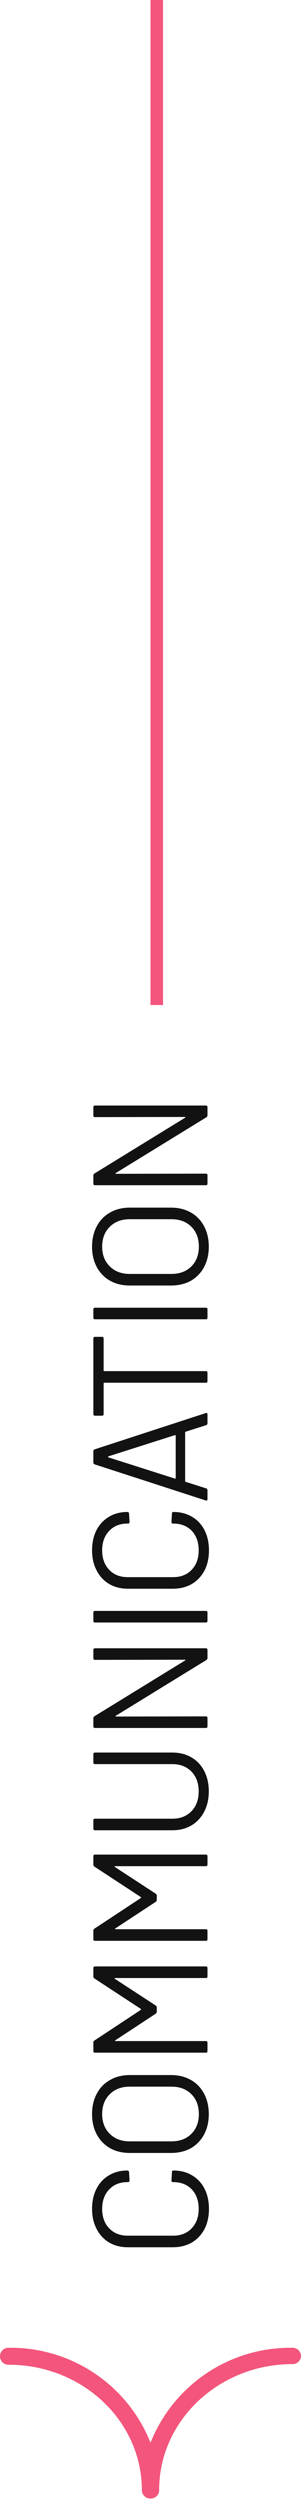
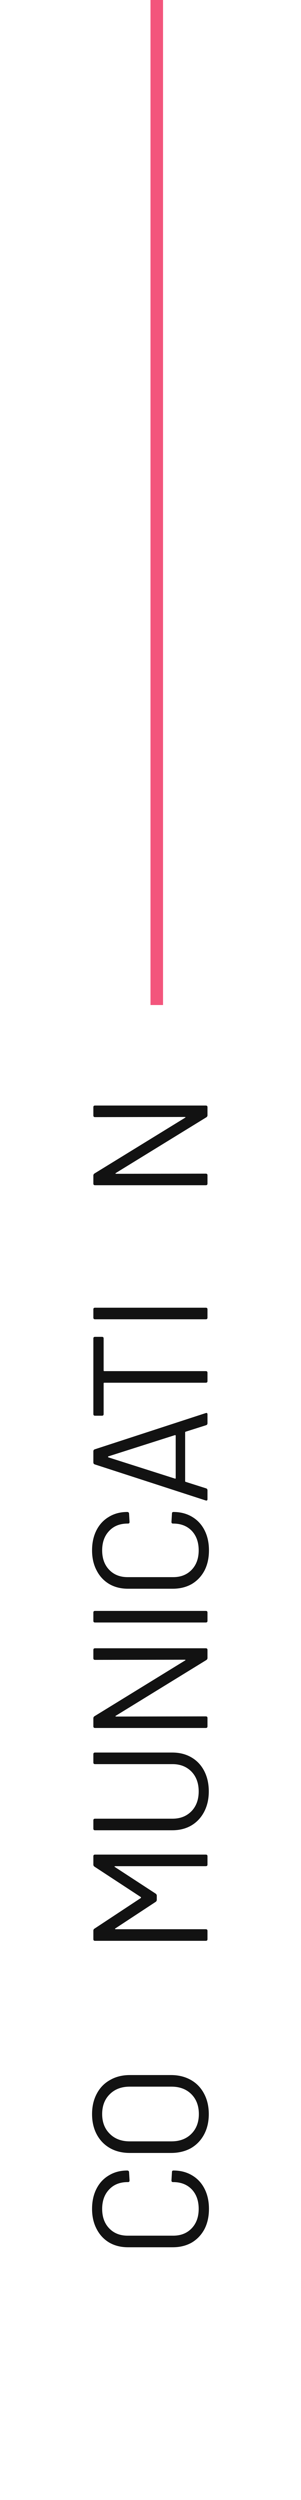
<svg xmlns="http://www.w3.org/2000/svg" width="24" height="199" viewBox="0 0 24 199" fill="none">
  <line x1="12.5" y1="2.18557e-08" x2="12.5" y2="80" stroke="#F3557C" />
  <path d="M16.661 175.826C16.661 176.432 16.544 176.965 16.31 177.425C16.067 177.884 15.729 178.244 15.296 178.504C14.854 178.755 14.347 178.881 13.775 178.881H10.2C9.637 178.881 9.138 178.755 8.705 178.504C8.272 178.244 7.938 177.884 7.704 177.425C7.461 176.965 7.34 176.432 7.34 175.826C7.34 175.219 7.457 174.686 7.691 174.227C7.925 173.767 8.254 173.412 8.679 173.161C9.104 172.901 9.593 172.771 10.148 172.771C10.191 172.771 10.226 172.784 10.252 172.81C10.278 172.836 10.291 172.866 10.291 172.901L10.33 173.564C10.33 173.65 10.291 173.694 10.213 173.694H10.174C9.559 173.694 9.069 173.889 8.705 174.279C8.332 174.669 8.146 175.184 8.146 175.826C8.146 176.467 8.332 176.983 8.705 177.373C9.078 177.763 9.567 177.958 10.174 177.958H13.814C14.421 177.958 14.91 177.763 15.283 177.373C15.655 176.983 15.842 176.467 15.842 175.826C15.842 175.184 15.66 174.669 15.296 174.279C14.923 173.889 14.429 173.694 13.814 173.694H13.788C13.71 173.694 13.671 173.65 13.671 173.564L13.71 172.901C13.71 172.814 13.749 172.771 13.827 172.771C14.39 172.771 14.889 172.901 15.322 173.161C15.746 173.412 16.076 173.767 16.31 174.227C16.544 174.686 16.661 175.219 16.661 175.826Z" fill="#121212" />
  <path d="M16.648 168.28C16.648 168.896 16.522 169.437 16.271 169.905C16.02 170.373 15.668 170.737 15.218 170.997C14.758 171.249 14.23 171.374 13.632 171.374H10.356C9.758 171.374 9.234 171.249 8.783 170.997C8.324 170.737 7.968 170.373 7.717 169.905C7.466 169.437 7.34 168.896 7.34 168.28C7.34 167.665 7.466 167.123 7.717 166.655C7.968 166.179 8.324 165.815 8.783 165.563C9.234 165.303 9.758 165.173 10.356 165.173H13.632C14.23 165.173 14.758 165.303 15.218 165.563C15.668 165.815 16.02 166.179 16.271 166.655C16.522 167.123 16.648 167.665 16.648 168.28ZM15.855 168.28C15.855 167.622 15.655 167.093 15.257 166.694C14.858 166.296 14.329 166.096 13.671 166.096H10.343C9.684 166.096 9.156 166.296 8.757 166.694C8.35 167.093 8.146 167.622 8.146 168.28C8.146 168.93 8.35 169.455 8.757 169.853C9.156 170.252 9.684 170.451 10.343 170.451H13.671C14.329 170.451 14.858 170.252 15.257 169.853C15.655 169.455 15.855 168.93 15.855 168.28Z" fill="#121212" />
-   <path d="M7.535 157.489C7.474 157.446 7.444 157.394 7.444 157.333L7.444 156.657C7.444 156.571 7.487 156.527 7.574 156.527H16.414C16.5 156.527 16.544 156.571 16.544 156.657V157.32C16.544 157.407 16.5 157.45 16.414 157.45H9.186C9.16 157.45 9.143 157.459 9.134 157.476C9.125 157.494 9.134 157.507 9.16 157.515L12.41 159.634C12.47 159.678 12.501 159.73 12.501 159.79V160.128C12.501 160.189 12.475 160.241 12.423 160.284L9.199 162.403C9.173 162.412 9.164 162.425 9.173 162.442C9.182 162.46 9.199 162.468 9.225 162.468H16.414C16.5 162.468 16.544 162.512 16.544 162.598V163.261C16.544 163.348 16.5 163.391 16.414 163.391H7.574C7.487 163.391 7.444 163.348 7.444 163.261L7.444 162.585C7.444 162.516 7.47 162.464 7.522 162.429L11.227 159.985C11.236 159.977 11.24 159.964 11.24 159.946C11.24 159.929 11.236 159.916 11.227 159.907L7.535 157.489Z" fill="#121212" />
  <path d="M7.535 148.586C7.474 148.543 7.444 148.491 7.444 148.43L7.444 147.754C7.444 147.668 7.487 147.624 7.574 147.624H16.414C16.5 147.624 16.544 147.668 16.544 147.754V148.417C16.544 148.504 16.5 148.547 16.414 148.547H9.186C9.16 148.547 9.143 148.556 9.134 148.573C9.125 148.591 9.134 148.604 9.16 148.612L12.41 150.731C12.47 150.775 12.501 150.827 12.501 150.887V151.225C12.501 151.286 12.475 151.338 12.423 151.381L9.199 153.5C9.173 153.509 9.164 153.522 9.173 153.539C9.182 153.557 9.199 153.565 9.225 153.565H16.414C16.5 153.565 16.544 153.609 16.544 153.695V154.358C16.544 154.445 16.5 154.488 16.414 154.488H7.574C7.487 154.488 7.444 154.445 7.444 154.358L7.444 153.682C7.444 153.613 7.47 153.561 7.522 153.526L11.227 151.082C11.236 151.074 11.24 151.061 11.24 151.043C11.24 151.026 11.236 151.013 11.227 151.004L7.535 148.586Z" fill="#121212" />
  <path d="M16.648 142.595C16.648 143.202 16.526 143.739 16.284 144.207C16.041 144.675 15.703 145.039 15.27 145.299C14.828 145.559 14.316 145.689 13.736 145.689H7.574C7.487 145.689 7.444 145.646 7.444 145.559L7.444 144.896C7.444 144.81 7.487 144.766 7.574 144.766H13.762C14.377 144.766 14.88 144.567 15.27 144.168C15.651 143.77 15.842 143.245 15.842 142.595C15.842 141.945 15.651 141.421 15.27 141.022C14.88 140.624 14.377 140.424 13.762 140.424H7.574C7.487 140.424 7.444 140.381 7.444 140.294L7.444 139.631C7.444 139.545 7.487 139.501 7.574 139.501H13.736C14.316 139.501 14.828 139.631 15.27 139.891C15.703 140.143 16.041 140.502 16.284 140.97C16.526 141.438 16.648 141.98 16.648 142.595Z" fill="#121212" />
  <path d="M7.574 132.125C7.487 132.125 7.444 132.081 7.444 131.995L7.444 131.332C7.444 131.245 7.487 131.202 7.574 131.202H16.414C16.5 131.202 16.544 131.245 16.544 131.332V131.982C16.544 132.042 16.514 132.094 16.453 132.138L9.238 136.571C9.212 136.579 9.203 136.592 9.212 136.61C9.212 136.627 9.225 136.636 9.251 136.636L16.414 136.623C16.5 136.623 16.544 136.666 16.544 136.753V137.416C16.544 137.502 16.5 137.546 16.414 137.546H7.574C7.487 137.546 7.444 137.502 7.444 137.416L7.444 136.766C7.444 136.705 7.474 136.653 7.535 136.61L14.75 132.177C14.776 132.168 14.789 132.155 14.789 132.138C14.78 132.12 14.763 132.112 14.737 132.112L7.574 132.125Z" fill="#121212" />
  <path d="M16.544 129.02C16.544 129.107 16.5 129.15 16.414 129.15H7.574C7.487 129.15 7.444 129.107 7.444 129.02L7.444 128.357C7.444 128.271 7.487 128.227 7.574 128.227H16.414C16.5 128.227 16.544 128.271 16.544 128.357V129.02Z" fill="#121212" />
  <path d="M16.661 123.407C16.661 124.014 16.544 124.547 16.31 125.006C16.067 125.466 15.729 125.825 15.296 126.085C14.854 126.337 14.347 126.462 13.775 126.462H10.2C9.637 126.462 9.138 126.337 8.705 126.085C8.272 125.825 7.938 125.466 7.704 125.006C7.461 124.547 7.34 124.014 7.34 123.407C7.34 122.801 7.457 122.268 7.691 121.808C7.925 121.349 8.254 120.994 8.679 120.742C9.104 120.482 9.593 120.352 10.148 120.352C10.191 120.352 10.226 120.365 10.252 120.391C10.278 120.417 10.291 120.448 10.291 120.482L10.33 121.145C10.33 121.232 10.291 121.275 10.213 121.275H10.174C9.559 121.275 9.069 121.47 8.705 121.86C8.332 122.25 8.146 122.766 8.146 123.407C8.146 124.049 8.332 124.564 8.705 124.954C9.078 125.344 9.567 125.539 10.174 125.539H13.814C14.421 125.539 14.91 125.344 15.283 124.954C15.655 124.564 15.842 124.049 15.842 123.407C15.842 122.766 15.66 122.25 15.296 121.86C14.923 121.47 14.429 121.275 13.814 121.275H13.788C13.71 121.275 13.671 121.232 13.671 121.145L13.71 120.482C13.71 120.396 13.749 120.352 13.827 120.352C14.39 120.352 14.889 120.482 15.322 120.742C15.746 120.994 16.076 121.349 16.31 121.808C16.544 122.268 16.661 122.801 16.661 123.407Z" fill="#121212" />
  <path d="M16.544 113.287C16.544 113.365 16.509 113.417 16.44 113.443L14.802 113.963C14.776 113.972 14.763 113.989 14.763 114.015V117.902C14.763 117.928 14.776 117.946 14.802 117.954L16.44 118.474C16.509 118.5 16.544 118.552 16.544 118.63V119.332C16.544 119.428 16.496 119.462 16.401 119.436L7.548 116.563C7.479 116.537 7.444 116.485 7.444 116.407L7.444 115.523C7.444 115.445 7.479 115.393 7.548 115.367L16.401 112.481L16.453 112.468C16.514 112.468 16.544 112.507 16.544 112.585V113.287ZM13.944 117.694C13.961 117.703 13.979 117.703 13.996 117.694C14.005 117.677 14.009 117.66 14.009 117.642V114.288C14.009 114.271 14.005 114.258 13.996 114.249C13.979 114.232 13.961 114.228 13.944 114.236L8.64 115.926C8.623 115.935 8.614 115.948 8.614 115.965C8.614 115.983 8.623 115.996 8.64 116.004L13.944 117.694Z" fill="#121212" />
  <path d="M7.444 106.541C7.444 106.454 7.487 106.411 7.574 106.411H8.133C8.22 106.411 8.263 106.454 8.263 106.541L8.263 109.089C8.263 109.123 8.28 109.141 8.315 109.141H16.414C16.5 109.141 16.544 109.184 16.544 109.271V109.934C16.544 110.02 16.5 110.064 16.414 110.064H8.315C8.28 110.064 8.263 110.081 8.263 110.116L8.263 112.56C8.263 112.646 8.22 112.69 8.133 112.69H7.574C7.487 112.69 7.444 112.646 7.444 112.56L7.444 106.541Z" fill="#121212" />
  <path d="M16.544 104.885C16.544 104.972 16.5 105.015 16.414 105.015H7.574C7.487 105.015 7.444 104.972 7.444 104.885L7.444 104.222C7.444 104.136 7.487 104.092 7.574 104.092L16.414 104.092C16.5 104.092 16.544 104.136 16.544 104.222V104.885Z" fill="#121212" />
-   <path d="M16.648 99.233C16.648 99.848 16.522 100.39 16.271 100.858C16.02 101.326 15.668 101.69 15.218 101.95C14.758 102.201 14.23 102.327 13.632 102.327H10.356C9.758 102.327 9.234 102.201 8.783 101.95C8.324 101.69 7.968 101.326 7.717 100.858C7.466 100.39 7.34 99.848 7.34 99.233C7.34 98.618 7.466 98.076 7.717 97.608C7.968 97.131 8.324 96.767 8.783 96.516C9.234 96.256 9.758 96.126 10.356 96.126H13.632C14.23 96.126 14.758 96.256 15.218 96.516C15.668 96.767 16.02 97.131 16.271 97.608C16.522 98.076 16.648 98.618 16.648 99.233ZM15.855 99.233C15.855 98.574 15.655 98.046 15.257 97.647C14.858 97.248 14.329 97.049 13.671 97.049H10.343C9.684 97.049 9.156 97.248 8.757 97.647C8.35 98.046 8.146 98.574 8.146 99.233C8.146 99.883 8.35 100.407 8.757 100.806C9.156 101.205 9.684 101.404 10.343 101.404H13.671C14.329 101.404 14.858 101.205 15.257 100.806C15.655 100.407 15.855 99.883 15.855 99.233Z" fill="#121212" />
  <path d="M7.574 88.923C7.487 88.923 7.444 88.88 7.444 88.793L7.444 88.13C7.444 88.043 7.487 88 7.574 88L16.414 88C16.5 88 16.544 88.043 16.544 88.13V88.78C16.544 88.841 16.514 88.893 16.453 88.936L9.238 93.369C9.212 93.378 9.203 93.391 9.212 93.408C9.212 93.425 9.225 93.434 9.251 93.434L16.414 93.421C16.5 93.421 16.544 93.464 16.544 93.551V94.214C16.544 94.301 16.5 94.344 16.414 94.344H7.574C7.487 94.344 7.444 94.301 7.444 94.214L7.444 93.564C7.444 93.503 7.474 93.451 7.535 93.408L14.75 88.975C14.776 88.966 14.789 88.953 14.789 88.936C14.78 88.919 14.763 88.91 14.737 88.91L7.574 88.923Z" fill="#121212" />
-   <path d="M12.001 198.882C11.913 198.884 11.825 198.87 11.743 198.839C11.66 198.807 11.585 198.76 11.521 198.7C11.457 198.639 11.405 198.567 11.369 198.487C11.333 198.406 11.313 198.32 11.311 198.232C11.311 192.692 6.551 188.232 0.691 188.232C0.598 188.235 0.507 188.218 0.421 188.184C0.335 188.15 0.258 188.098 0.193 188.032C0.128 187.967 0.078 187.888 0.044 187.802C0.011 187.716 -0.003 187.624 0.001 187.532C0.003 187.444 0.023 187.357 0.059 187.277C0.095 187.197 0.147 187.124 0.211 187.064C0.275 187.003 0.35 186.956 0.433 186.925C0.515 186.894 0.603 186.879 0.691 186.882C3.118 186.848 5.499 187.552 7.518 188.9C9.538 190.248 11.101 192.177 12.001 194.432C12.901 192.177 14.464 190.248 16.483 188.9C18.502 187.552 20.883 186.848 23.311 186.882C23.399 186.879 23.486 186.894 23.569 186.925C23.651 186.956 23.726 187.003 23.79 187.064C23.855 187.124 23.906 187.197 23.942 187.277C23.978 187.357 23.998 187.444 24.001 187.532C23.998 187.62 23.978 187.706 23.942 187.787C23.906 187.867 23.855 187.939 23.79 188C23.726 188.06 23.651 188.107 23.569 188.139C23.486 188.17 23.399 188.184 23.311 188.182C17.451 188.182 12.691 192.692 12.691 198.182C12.695 198.274 12.68 198.366 12.647 198.452C12.614 198.538 12.563 198.617 12.498 198.682C12.434 198.748 12.356 198.8 12.27 198.834C12.185 198.868 12.093 198.885 12.001 198.882Z" fill="#F3557C" />
</svg>